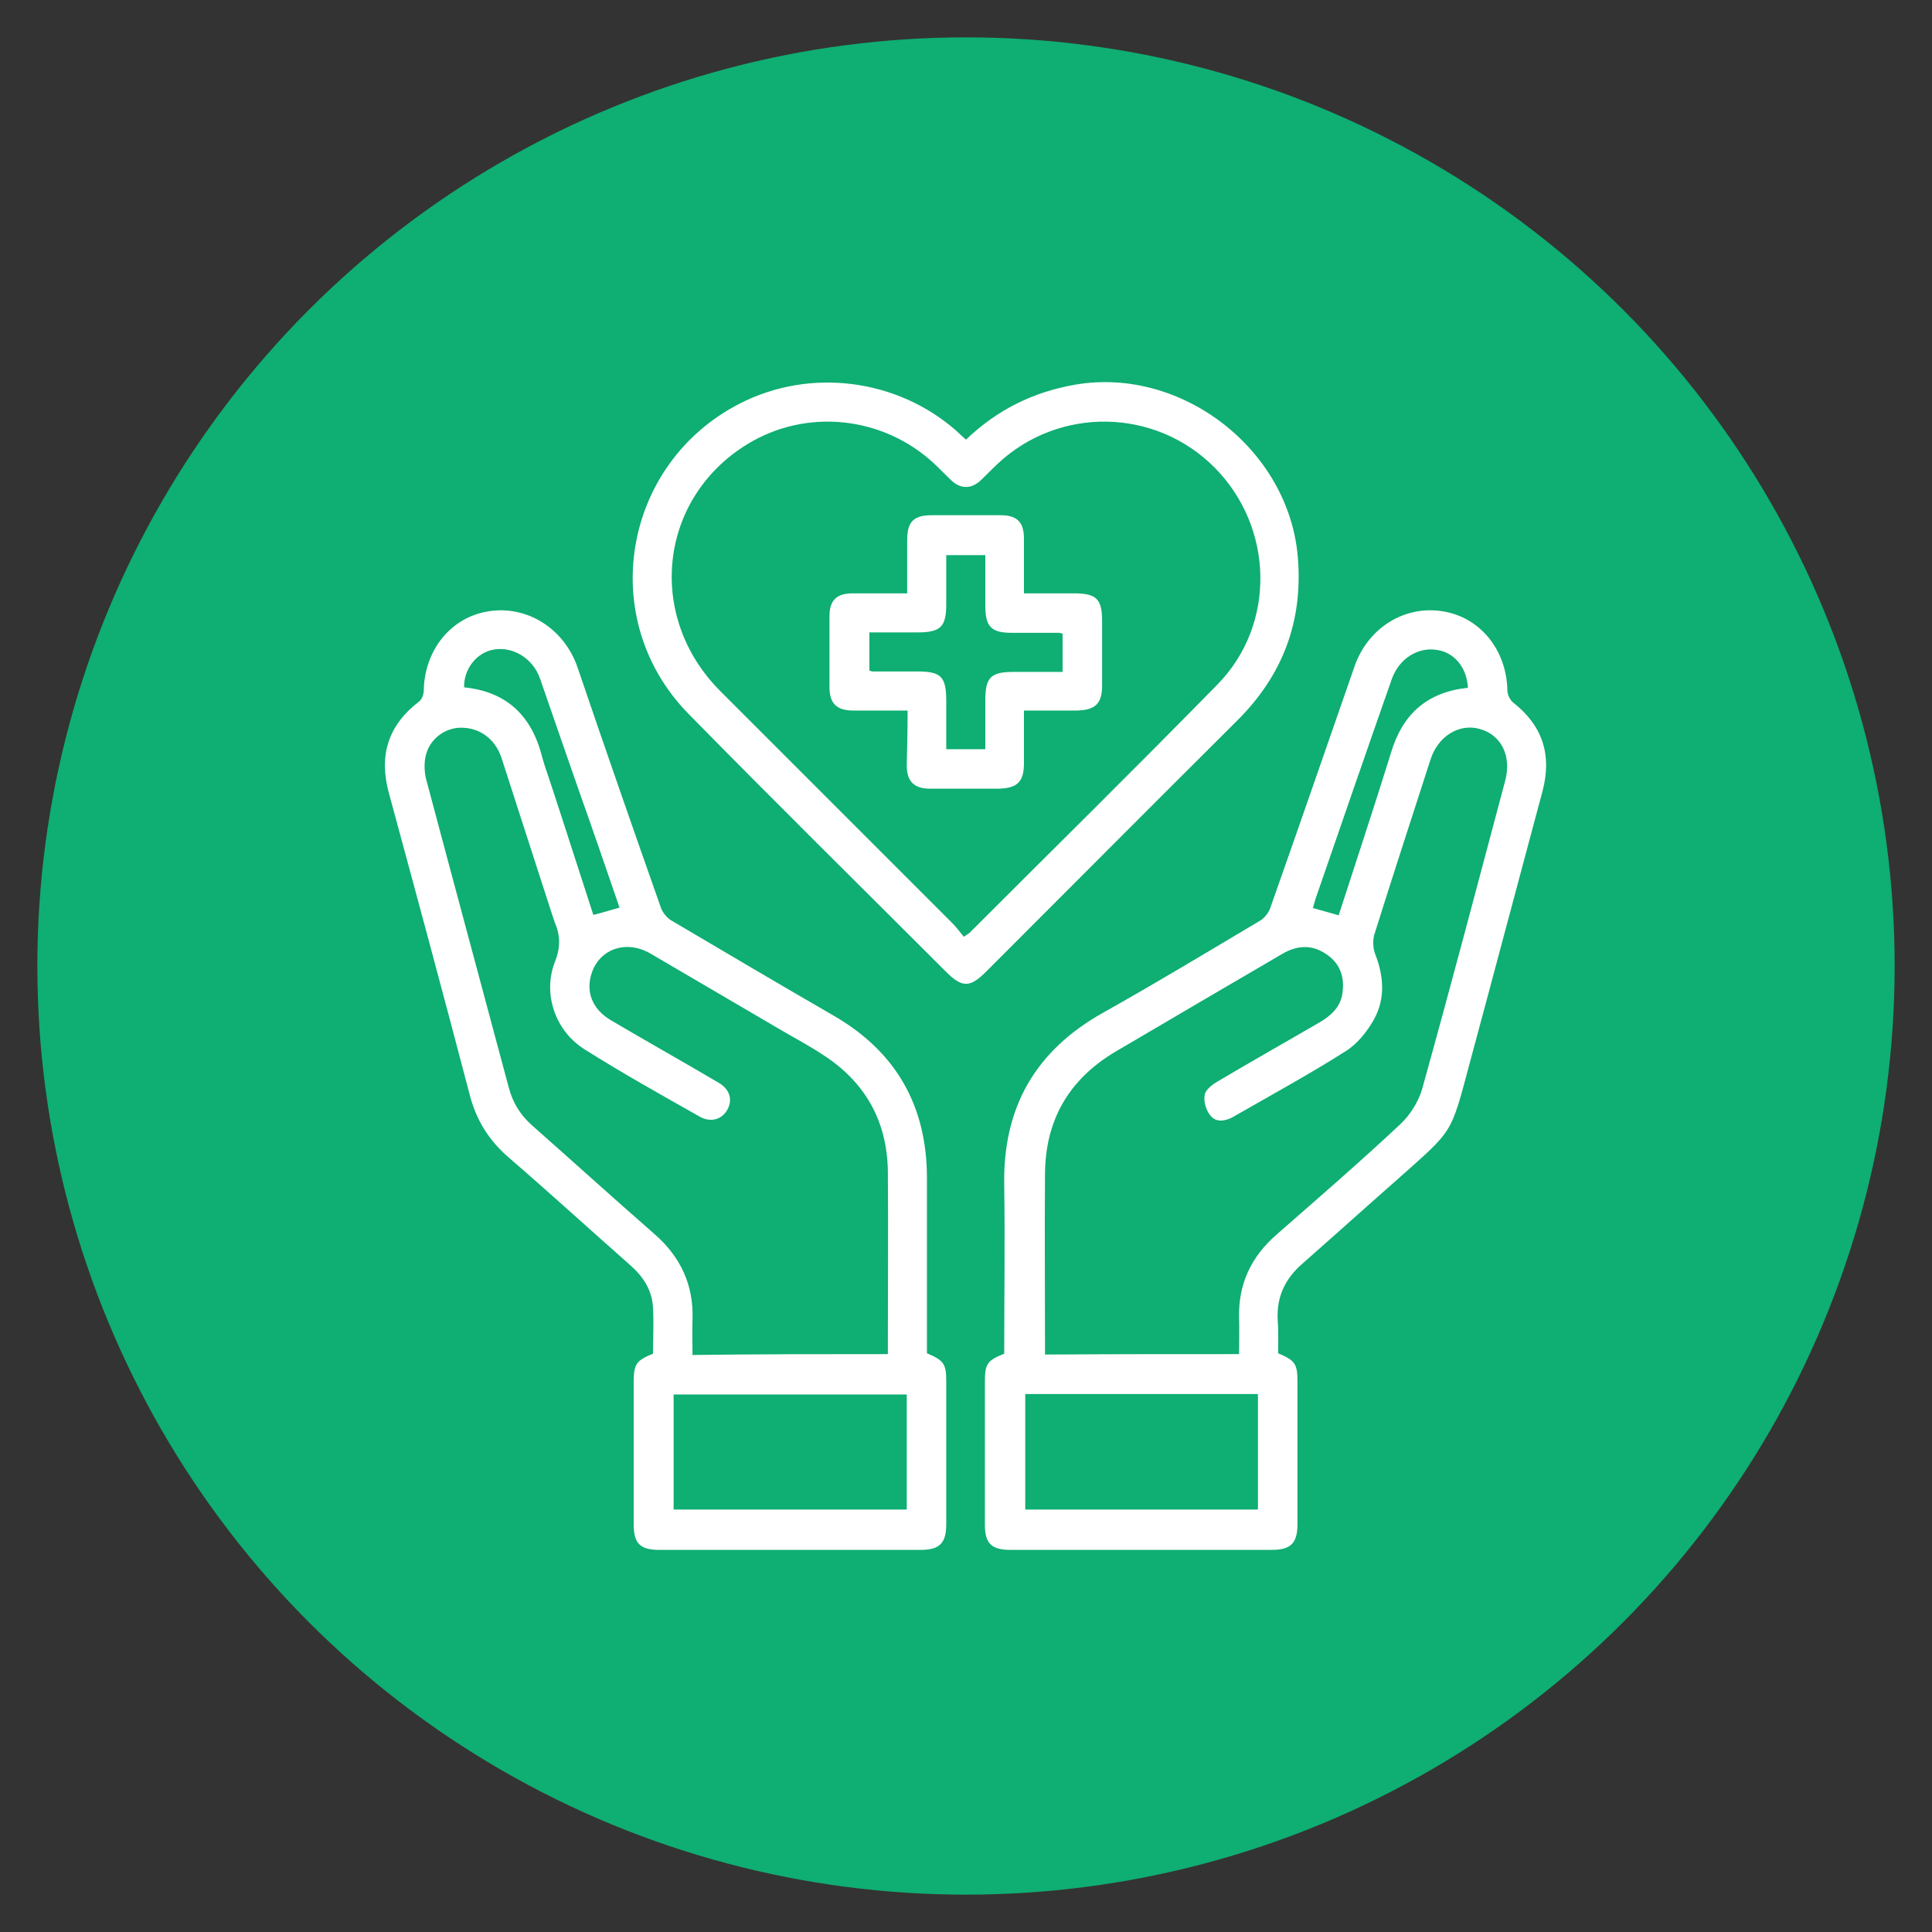
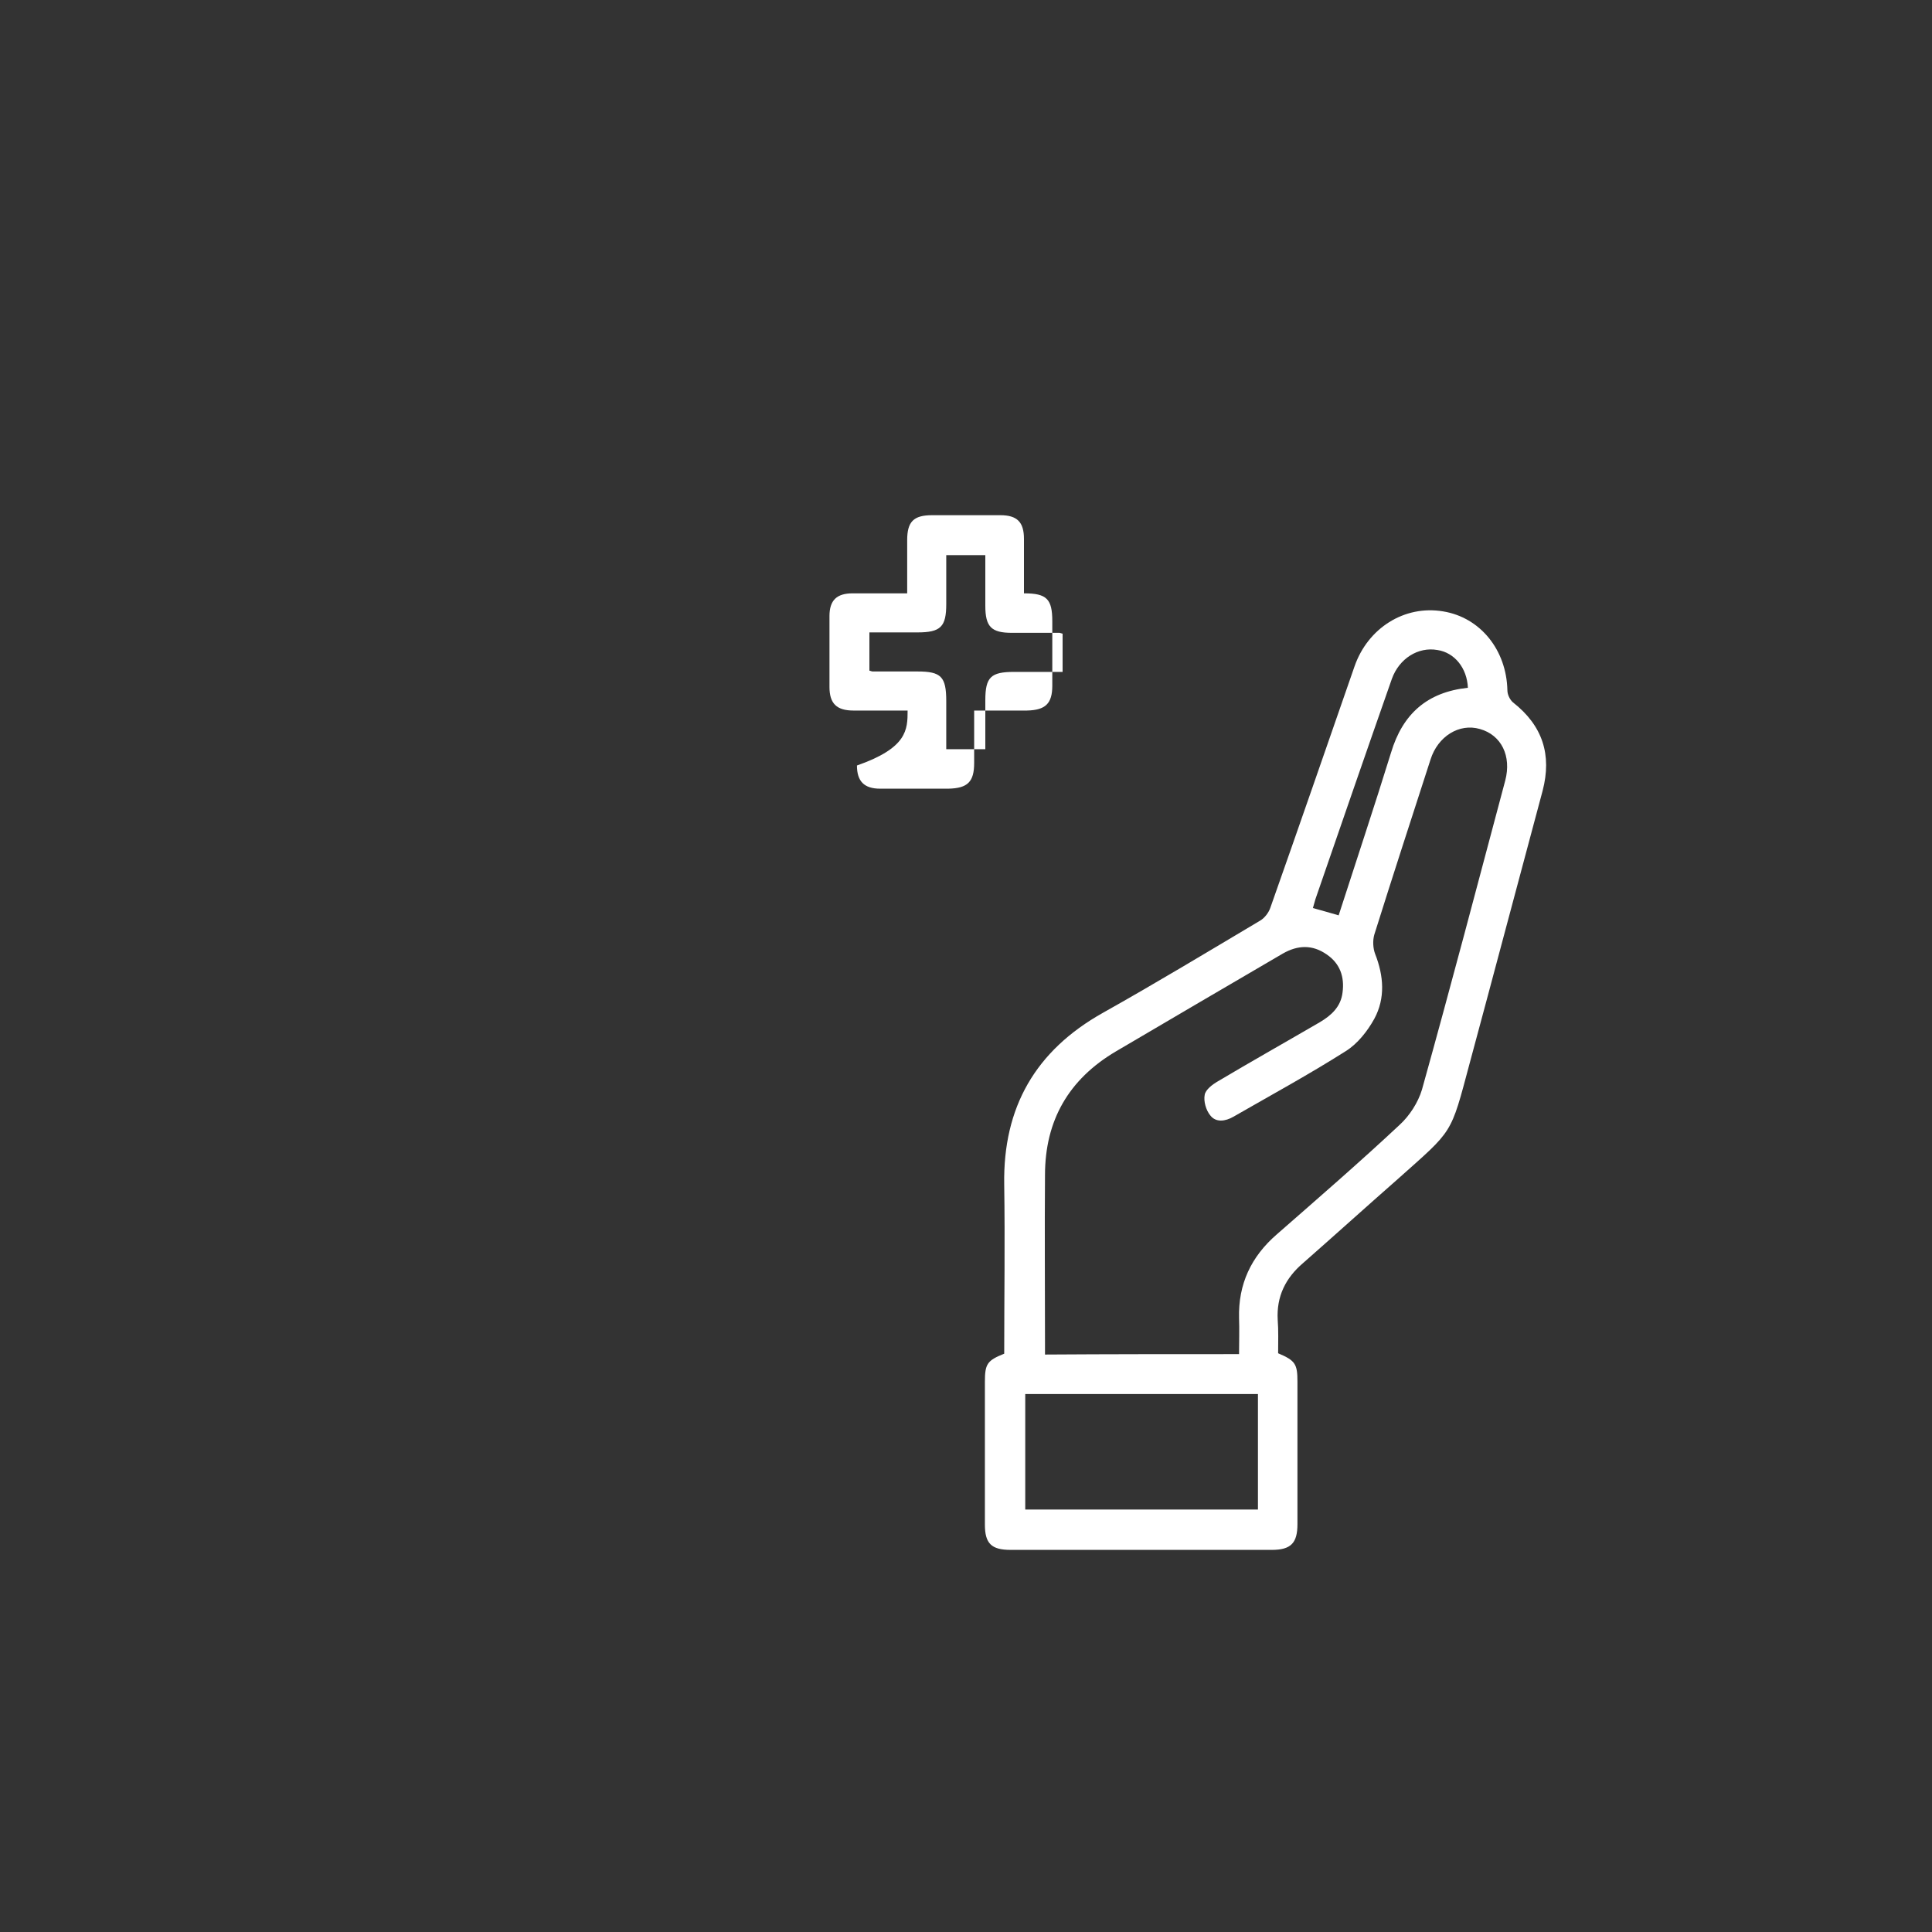
<svg xmlns="http://www.w3.org/2000/svg" version="1.1" id="Layer_1" x="0px" y="0px" viewBox="0 0 45 45" style="enable-background:new 0 0 45 45;" xml:space="preserve">
  <rect x="0" y="0" width="45" height="45" fill="#333333" stroke="none" />
  <style type="text/css">
	.st0{fill:#0FAE73;}
	.st1{fill:#FFFFFF;}
</style>
-   <circle class="st0" cx="22.5" cy="22.5" r="21.63" />
  <g>
-     <path class="st1" d="M21.59,31.52c0.4,0.17,0.45,0.25,0.45,0.66c0,1.11,0,2.21,0,3.32c0,0.44-0.15,0.6-0.6,0.6   c-2.03,0-4.05,0-6.08,0c-0.45,0-0.6-0.15-0.6-0.59c0-1.11,0-2.21,0-3.32c0-0.42,0.06-0.5,0.45-0.66c0-0.35,0.02-0.71,0-1.07   c-0.02-0.41-0.23-0.73-0.54-1c-0.94-0.83-1.86-1.67-2.81-2.49c-0.48-0.41-0.78-0.9-0.93-1.51c-0.61-2.33-1.24-4.66-1.87-6.98   c-0.24-0.87-0.03-1.58,0.7-2.14c0.07-0.05,0.11-0.17,0.11-0.26c0.02-0.94,0.63-1.7,1.5-1.84c0.9-0.15,1.77,0.4,2.08,1.3   c0.64,1.88,1.29,3.75,1.95,5.62c0.04,0.1,0.13,0.21,0.22,0.27c1.27,0.75,2.54,1.5,3.82,2.24c1.44,0.84,2.15,2.1,2.15,3.77   C21.59,28.8,21.59,30.16,21.59,31.52z M20.68,31.54c0-0.09,0-0.15,0-0.21c0-1.35,0.01-2.71,0-4.06c-0.02-1.16-0.53-2.07-1.51-2.7   c-0.3-0.2-0.62-0.37-0.93-0.55c-1.03-0.6-2.06-1.21-3.09-1.81c-0.55-0.32-1.16-0.12-1.36,0.43c-0.16,0.45,0,0.87,0.45,1.13   c0.83,0.49,1.67,0.96,2.5,1.45c0.26,0.15,0.33,0.4,0.2,0.63c-0.13,0.23-0.39,0.3-0.64,0.16c-0.9-0.51-1.8-1.01-2.67-1.56   c-0.7-0.43-1-1.31-0.7-2.06c0.13-0.33,0.12-0.61-0.01-0.91c-0.03-0.08-0.05-0.16-0.08-0.24c-0.39-1.2-0.77-2.39-1.16-3.59   c-0.15-0.45-0.52-0.71-0.96-0.7c-0.38,0.01-0.73,0.28-0.81,0.68c-0.04,0.2-0.02,0.42,0.04,0.61c0.63,2.37,1.27,4.73,1.9,7.09   c0.09,0.35,0.27,0.64,0.54,0.88c0.95,0.84,1.89,1.69,2.85,2.53c0.61,0.53,0.92,1.19,0.89,2c-0.01,0.27,0,0.54,0,0.82   C17.66,31.54,19.15,31.54,20.68,31.54z M15.69,35.16c1.81,0,3.62,0,5.43,0c0-0.9,0-1.79,0-2.68c-1.82,0-3.62,0-5.43,0   C15.69,33.38,15.69,34.26,15.69,35.16z M14.43,21.14c-0.31-0.9-0.61-1.78-0.92-2.65c-0.31-0.89-0.62-1.78-0.93-2.68   c-0.16-0.47-0.63-0.76-1.08-0.68c-0.4,0.07-0.7,0.45-0.69,0.88c1,0.1,1.58,0.67,1.82,1.63c0.06,0.22,0.14,0.43,0.21,0.65   c0.33,1,0.65,2.01,0.98,3.02C14.03,21.26,14.21,21.2,14.43,21.14z" />
    <path class="st1" d="M29.77,31.52c0.4,0.17,0.45,0.25,0.45,0.66c0,1.11,0,2.21,0,3.32c0,0.44-0.15,0.6-0.6,0.6   c-2.03,0-4.05,0-6.08,0c-0.45,0-0.6-0.15-0.6-0.59c0-1.11,0-2.21,0-3.32c0-0.42,0.05-0.5,0.45-0.66c0-1.31,0.02-2.62,0-3.94   c-0.03-1.8,0.73-3.12,2.3-4c1.23-0.69,2.44-1.42,3.65-2.14c0.11-0.06,0.21-0.19,0.25-0.31c0.66-1.87,1.31-3.75,1.96-5.62   c0.31-0.89,1.16-1.43,2.06-1.28c0.87,0.14,1.48,0.9,1.5,1.84c0,0.1,0.06,0.22,0.13,0.28c0.69,0.54,0.91,1.22,0.69,2.06   c-0.57,2.12-1.13,4.24-1.7,6.35c-0.45,1.68-0.37,1.53-1.67,2.69c-0.74,0.65-1.47,1.31-2.21,1.96c-0.41,0.35-0.62,0.78-0.59,1.32   C29.78,30.99,29.77,31.26,29.77,31.52z M28.86,31.54c0-0.3,0.01-0.57,0-0.84c-0.02-0.79,0.28-1.43,0.88-1.95   c0.96-0.84,1.93-1.68,2.86-2.55c0.23-0.21,0.43-0.52,0.52-0.82c0.67-2.4,1.3-4.8,1.94-7.2c0.15-0.57-0.09-1.06-0.59-1.2   c-0.48-0.14-0.98,0.17-1.15,0.71c-0.44,1.36-0.88,2.71-1.31,4.08c-0.04,0.14-0.03,0.32,0.02,0.45c0.2,0.51,0.24,1.03-0.02,1.51   c-0.16,0.29-0.39,0.58-0.66,0.75c-0.85,0.54-1.75,1.03-2.62,1.53c-0.19,0.11-0.41,0.14-0.54-0.03c-0.1-0.12-0.16-0.33-0.13-0.48   c0.02-0.12,0.18-0.24,0.3-0.31c0.79-0.47,1.59-0.92,2.38-1.38c0.27-0.16,0.49-0.36,0.53-0.69c0.05-0.37-0.06-0.68-0.37-0.89   c-0.33-0.23-0.67-0.22-1.02-0.02c-1.3,0.76-2.6,1.52-3.89,2.28c-1.1,0.65-1.65,1.61-1.65,2.88c-0.01,1.31,0,2.61,0,3.92   c0,0.08,0,0.16,0,0.26C25.84,31.54,27.33,31.54,28.86,31.54z M23.88,32.47c0,0.91,0,1.8,0,2.69c1.82,0,3.62,0,5.42,0   c0-0.91,0-1.8,0-2.69C27.48,32.47,25.69,32.47,23.88,32.47z M34.19,16.02c-0.02-0.46-0.31-0.82-0.71-0.88   c-0.45-0.08-0.89,0.2-1.06,0.67c-0.6,1.71-1.19,3.42-1.78,5.13c-0.02,0.07-0.04,0.14-0.06,0.21c0.21,0.06,0.4,0.11,0.6,0.17   c0.41-1.27,0.83-2.53,1.22-3.79C32.67,16.63,33.24,16.12,34.19,16.02z" />
-     <path class="st1" d="M22.5,10.24c0.73-0.7,1.57-1.11,2.54-1.28c2.49-0.43,4.99,1.52,5.19,4.03c0.12,1.48-0.35,2.73-1.4,3.78   c-1.96,1.95-3.91,3.91-5.86,5.86c-0.38,0.38-0.56,0.38-0.94,0c-2-2-4.02-3.99-6-6.01c-2.15-2.2-1.53-5.82,1.2-7.22   c1.64-0.84,3.66-0.58,5.04,0.63C22.34,10.1,22.41,10.16,22.5,10.24z M22.45,21.82c0.08-0.06,0.11-0.07,0.13-0.09   c1.93-1.93,3.87-3.84,5.78-5.79c1.37-1.4,1.31-3.66-0.07-5.05c-1.38-1.39-3.62-1.43-5.05-0.09c-0.14,0.13-0.27,0.27-0.41,0.4   c-0.21,0.19-0.45,0.19-0.66,0c-0.14-0.13-0.27-0.27-0.41-0.4c-1.19-1.11-2.98-1.3-4.36-0.45c-2.05,1.26-2.36,4-0.63,5.74   c1.8,1.8,3.6,3.6,5.4,5.4C22.27,21.59,22.36,21.71,22.45,21.82z" />
-     <path class="st1" d="M21.14,16.55c-0.45,0-0.85,0-1.26,0c-0.39,0-0.56-0.16-0.56-0.55c0-0.55,0-1.1,0-1.65   c0-0.37,0.17-0.53,0.54-0.53c0.41,0,0.83,0,1.27,0c0-0.43,0-0.83,0-1.24c0-0.43,0.15-0.58,0.58-0.58c0.53,0,1.06,0,1.59,0   c0.39,0,0.55,0.16,0.55,0.55c0,0.41,0,0.81,0,1.27c0.39,0,0.77,0,1.16,0c0.53,0,0.66,0.13,0.66,0.65c0,0.5,0,1,0,1.5   c0,0.42-0.16,0.57-0.59,0.58c-0.4,0-0.79,0-1.23,0c0,0.42,0,0.82,0,1.22c0,0.44-0.15,0.59-0.6,0.6c-0.53,0-1.06,0-1.59,0   c-0.37,0-0.54-0.17-0.54-0.54C21.13,17.42,21.14,17,21.14,16.55z M22.95,12.93c-0.32,0-0.6,0-0.91,0c0,0.39,0,0.77,0,1.14   c0,0.53-0.13,0.66-0.67,0.66c-0.37,0-0.75,0-1.12,0c0,0.32,0,0.61,0,0.89c0.04,0.01,0.06,0.02,0.07,0.02c0.35,0,0.7,0,1.05,0   c0.55,0,0.67,0.12,0.67,0.69c0,0.37,0,0.75,0,1.12c0.32,0,0.6,0,0.91,0c0-0.39,0-0.77,0-1.14c0-0.54,0.13-0.66,0.67-0.66   c0.37,0,0.75,0,1.13,0c0-0.32,0-0.61,0-0.89c-0.04-0.01-0.06-0.02-0.07-0.02c-0.37,0-0.74,0-1.11,0c-0.48,0-0.62-0.14-0.62-0.63   C22.95,13.72,22.95,13.33,22.95,12.93z" />
+     <path class="st1" d="M21.14,16.55c-0.45,0-0.85,0-1.26,0c-0.39,0-0.56-0.16-0.56-0.55c0-0.55,0-1.1,0-1.65   c0-0.37,0.17-0.53,0.54-0.53c0.41,0,0.83,0,1.27,0c0-0.43,0-0.83,0-1.24c0-0.43,0.15-0.58,0.58-0.58c0.53,0,1.06,0,1.59,0   c0.39,0,0.55,0.16,0.55,0.55c0,0.41,0,0.81,0,1.27c0.53,0,0.66,0.13,0.66,0.65c0,0.5,0,1,0,1.5   c0,0.42-0.16,0.57-0.59,0.58c-0.4,0-0.79,0-1.23,0c0,0.42,0,0.82,0,1.22c0,0.44-0.15,0.59-0.6,0.6c-0.53,0-1.06,0-1.59,0   c-0.37,0-0.54-0.17-0.54-0.54C21.13,17.42,21.14,17,21.14,16.55z M22.95,12.93c-0.32,0-0.6,0-0.91,0c0,0.39,0,0.77,0,1.14   c0,0.53-0.13,0.66-0.67,0.66c-0.37,0-0.75,0-1.12,0c0,0.32,0,0.61,0,0.89c0.04,0.01,0.06,0.02,0.07,0.02c0.35,0,0.7,0,1.05,0   c0.55,0,0.67,0.12,0.67,0.69c0,0.37,0,0.75,0,1.12c0.32,0,0.6,0,0.91,0c0-0.39,0-0.77,0-1.14c0-0.54,0.13-0.66,0.67-0.66   c0.37,0,0.75,0,1.13,0c0-0.32,0-0.61,0-0.89c-0.04-0.01-0.06-0.02-0.07-0.02c-0.37,0-0.74,0-1.11,0c-0.48,0-0.62-0.14-0.62-0.63   C22.95,13.72,22.95,13.33,22.95,12.93z" />
  </g>
</svg>